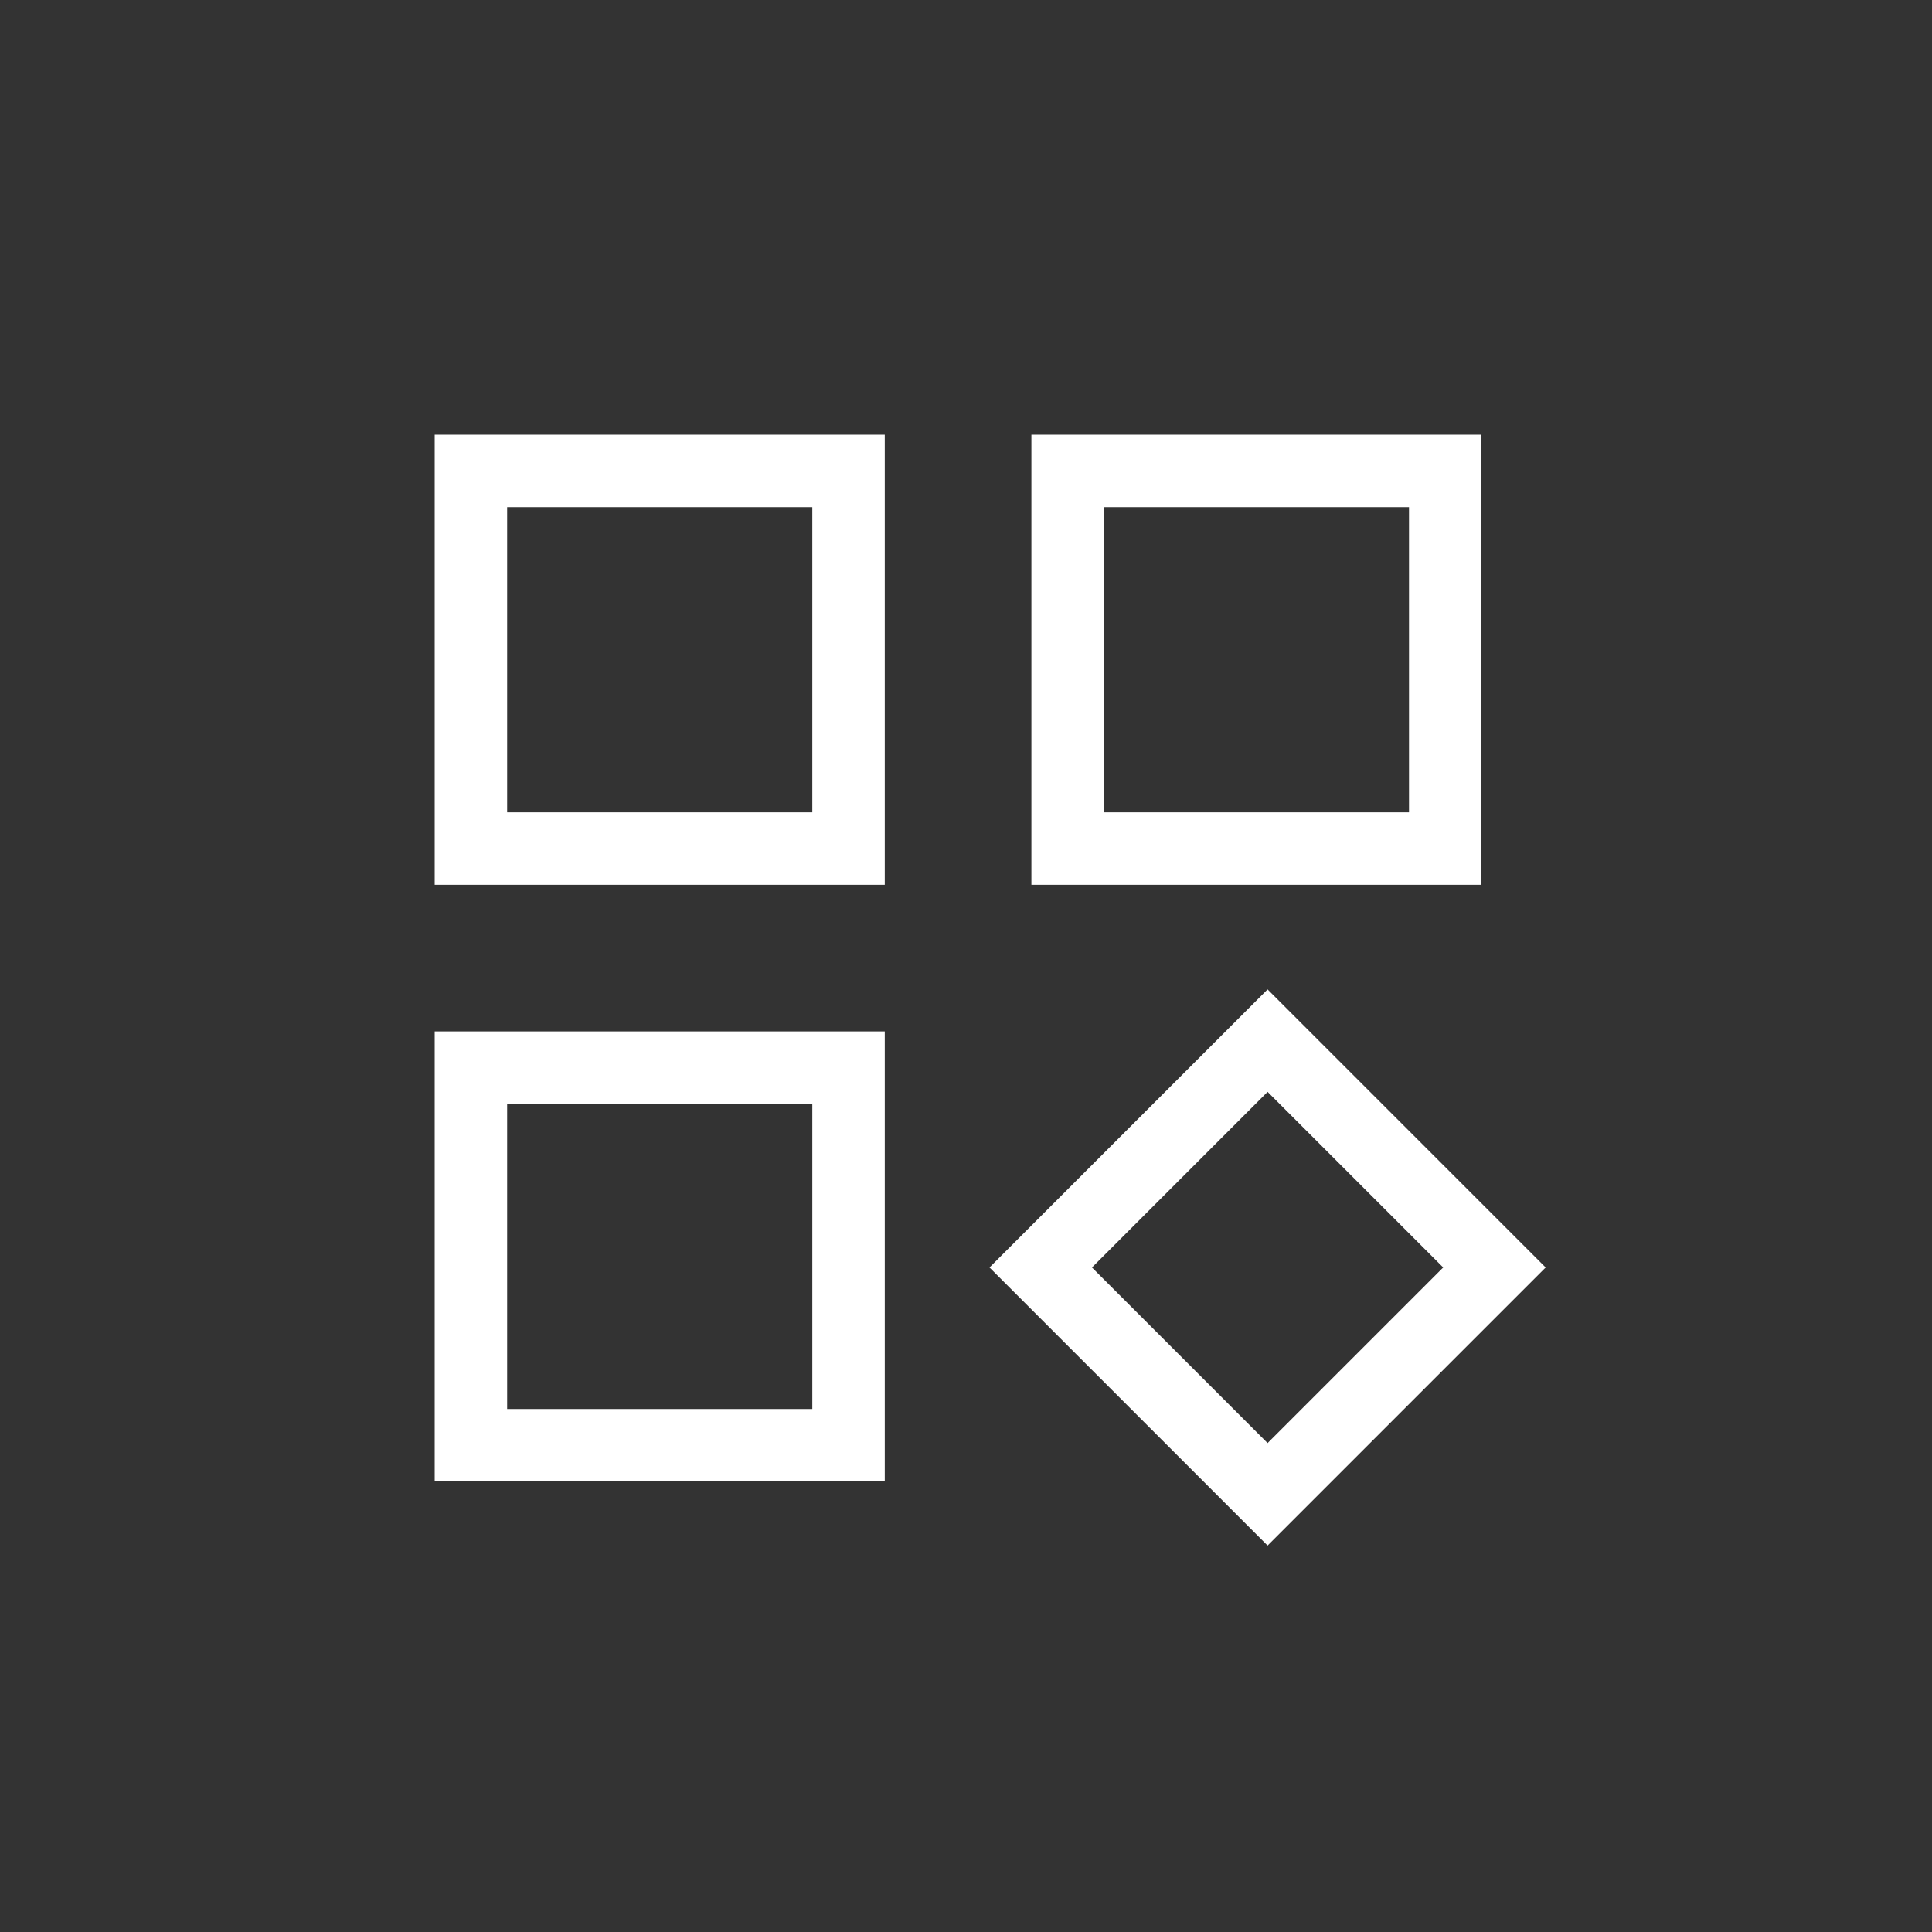
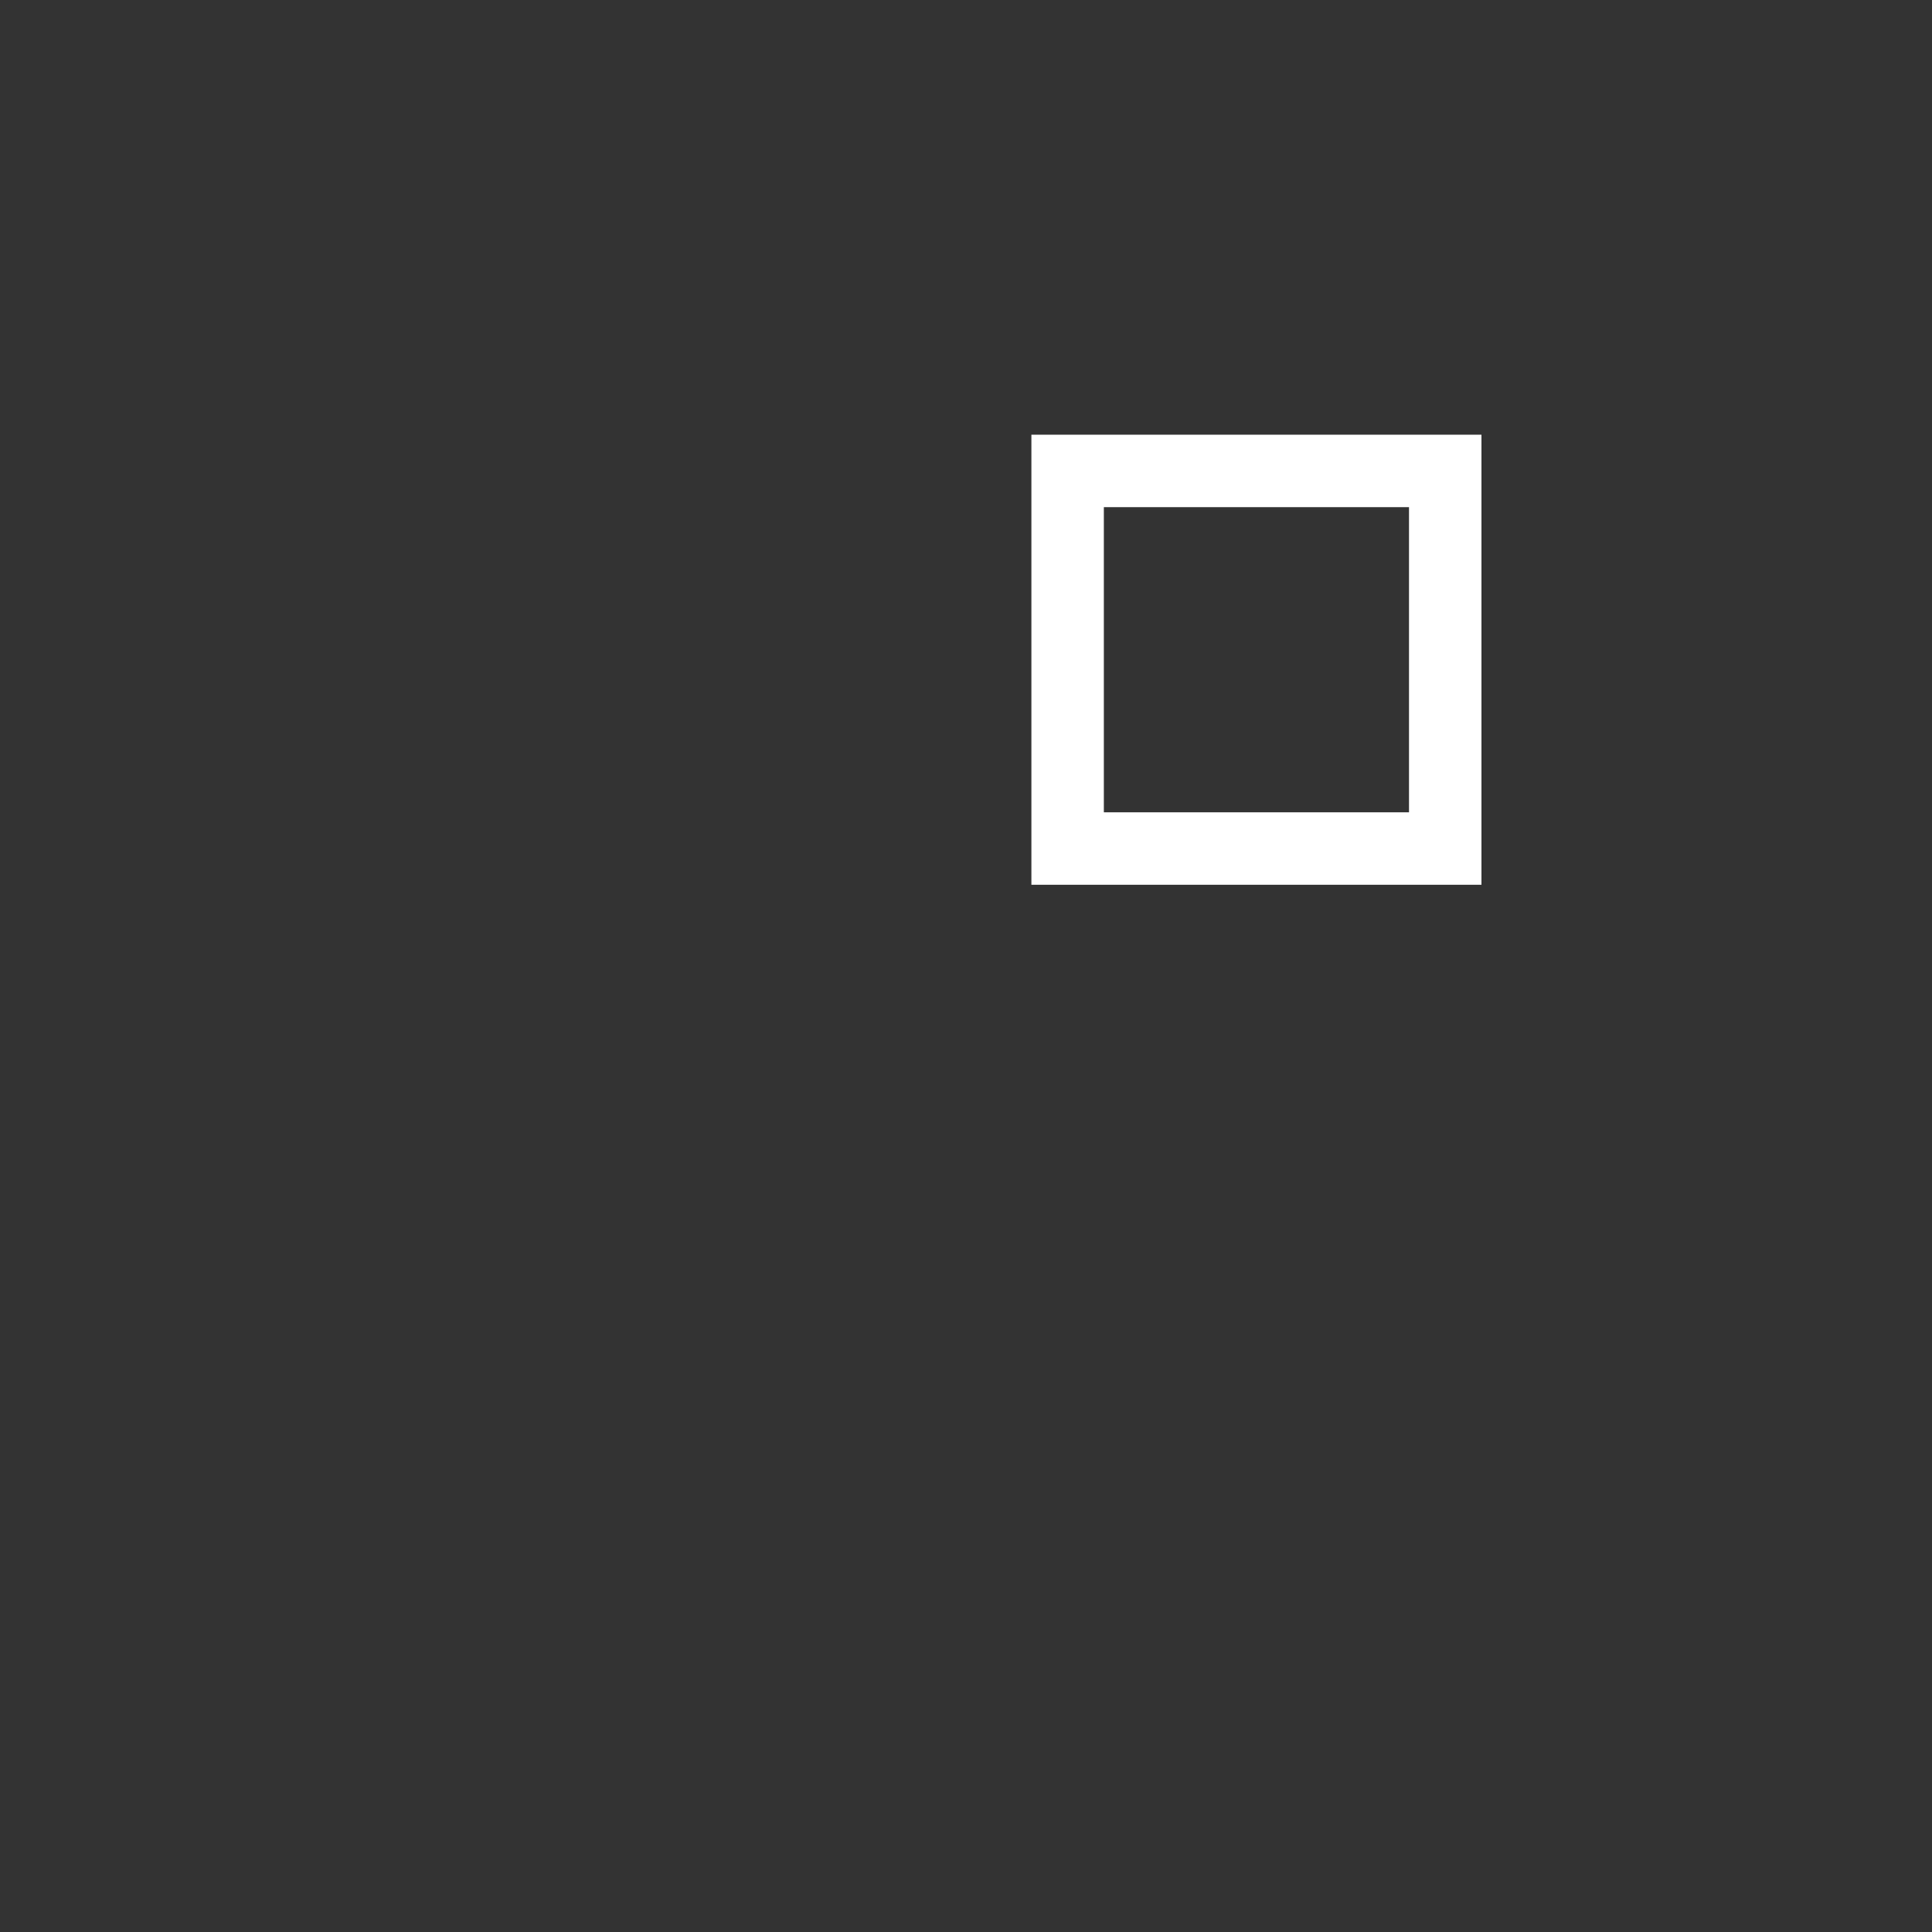
<svg xmlns="http://www.w3.org/2000/svg" width="40" height="40" viewBox="0 0 40 40" fill="none">
  <rect x="0" y="0" width="40" height="40" fill="#333333" stroke="none" />
-   <rect x="9.75" y="9.75" width="7.818" height="7.818" stroke="white" stroke-width="1.5" />
  <rect x="22.104" y="9.75" width="7.818" height="7.818" stroke="white" stroke-width="1.5" />
-   <rect x="9.75" y="22.104" width="7.818" height="7.818" stroke="white" stroke-width="1.5" />
-   <rect x="26.244" y="21.545" width="6.642" height="6.642" transform="rotate(45 26.244 21.545)" stroke="white" stroke-width="1.5" />
</svg>